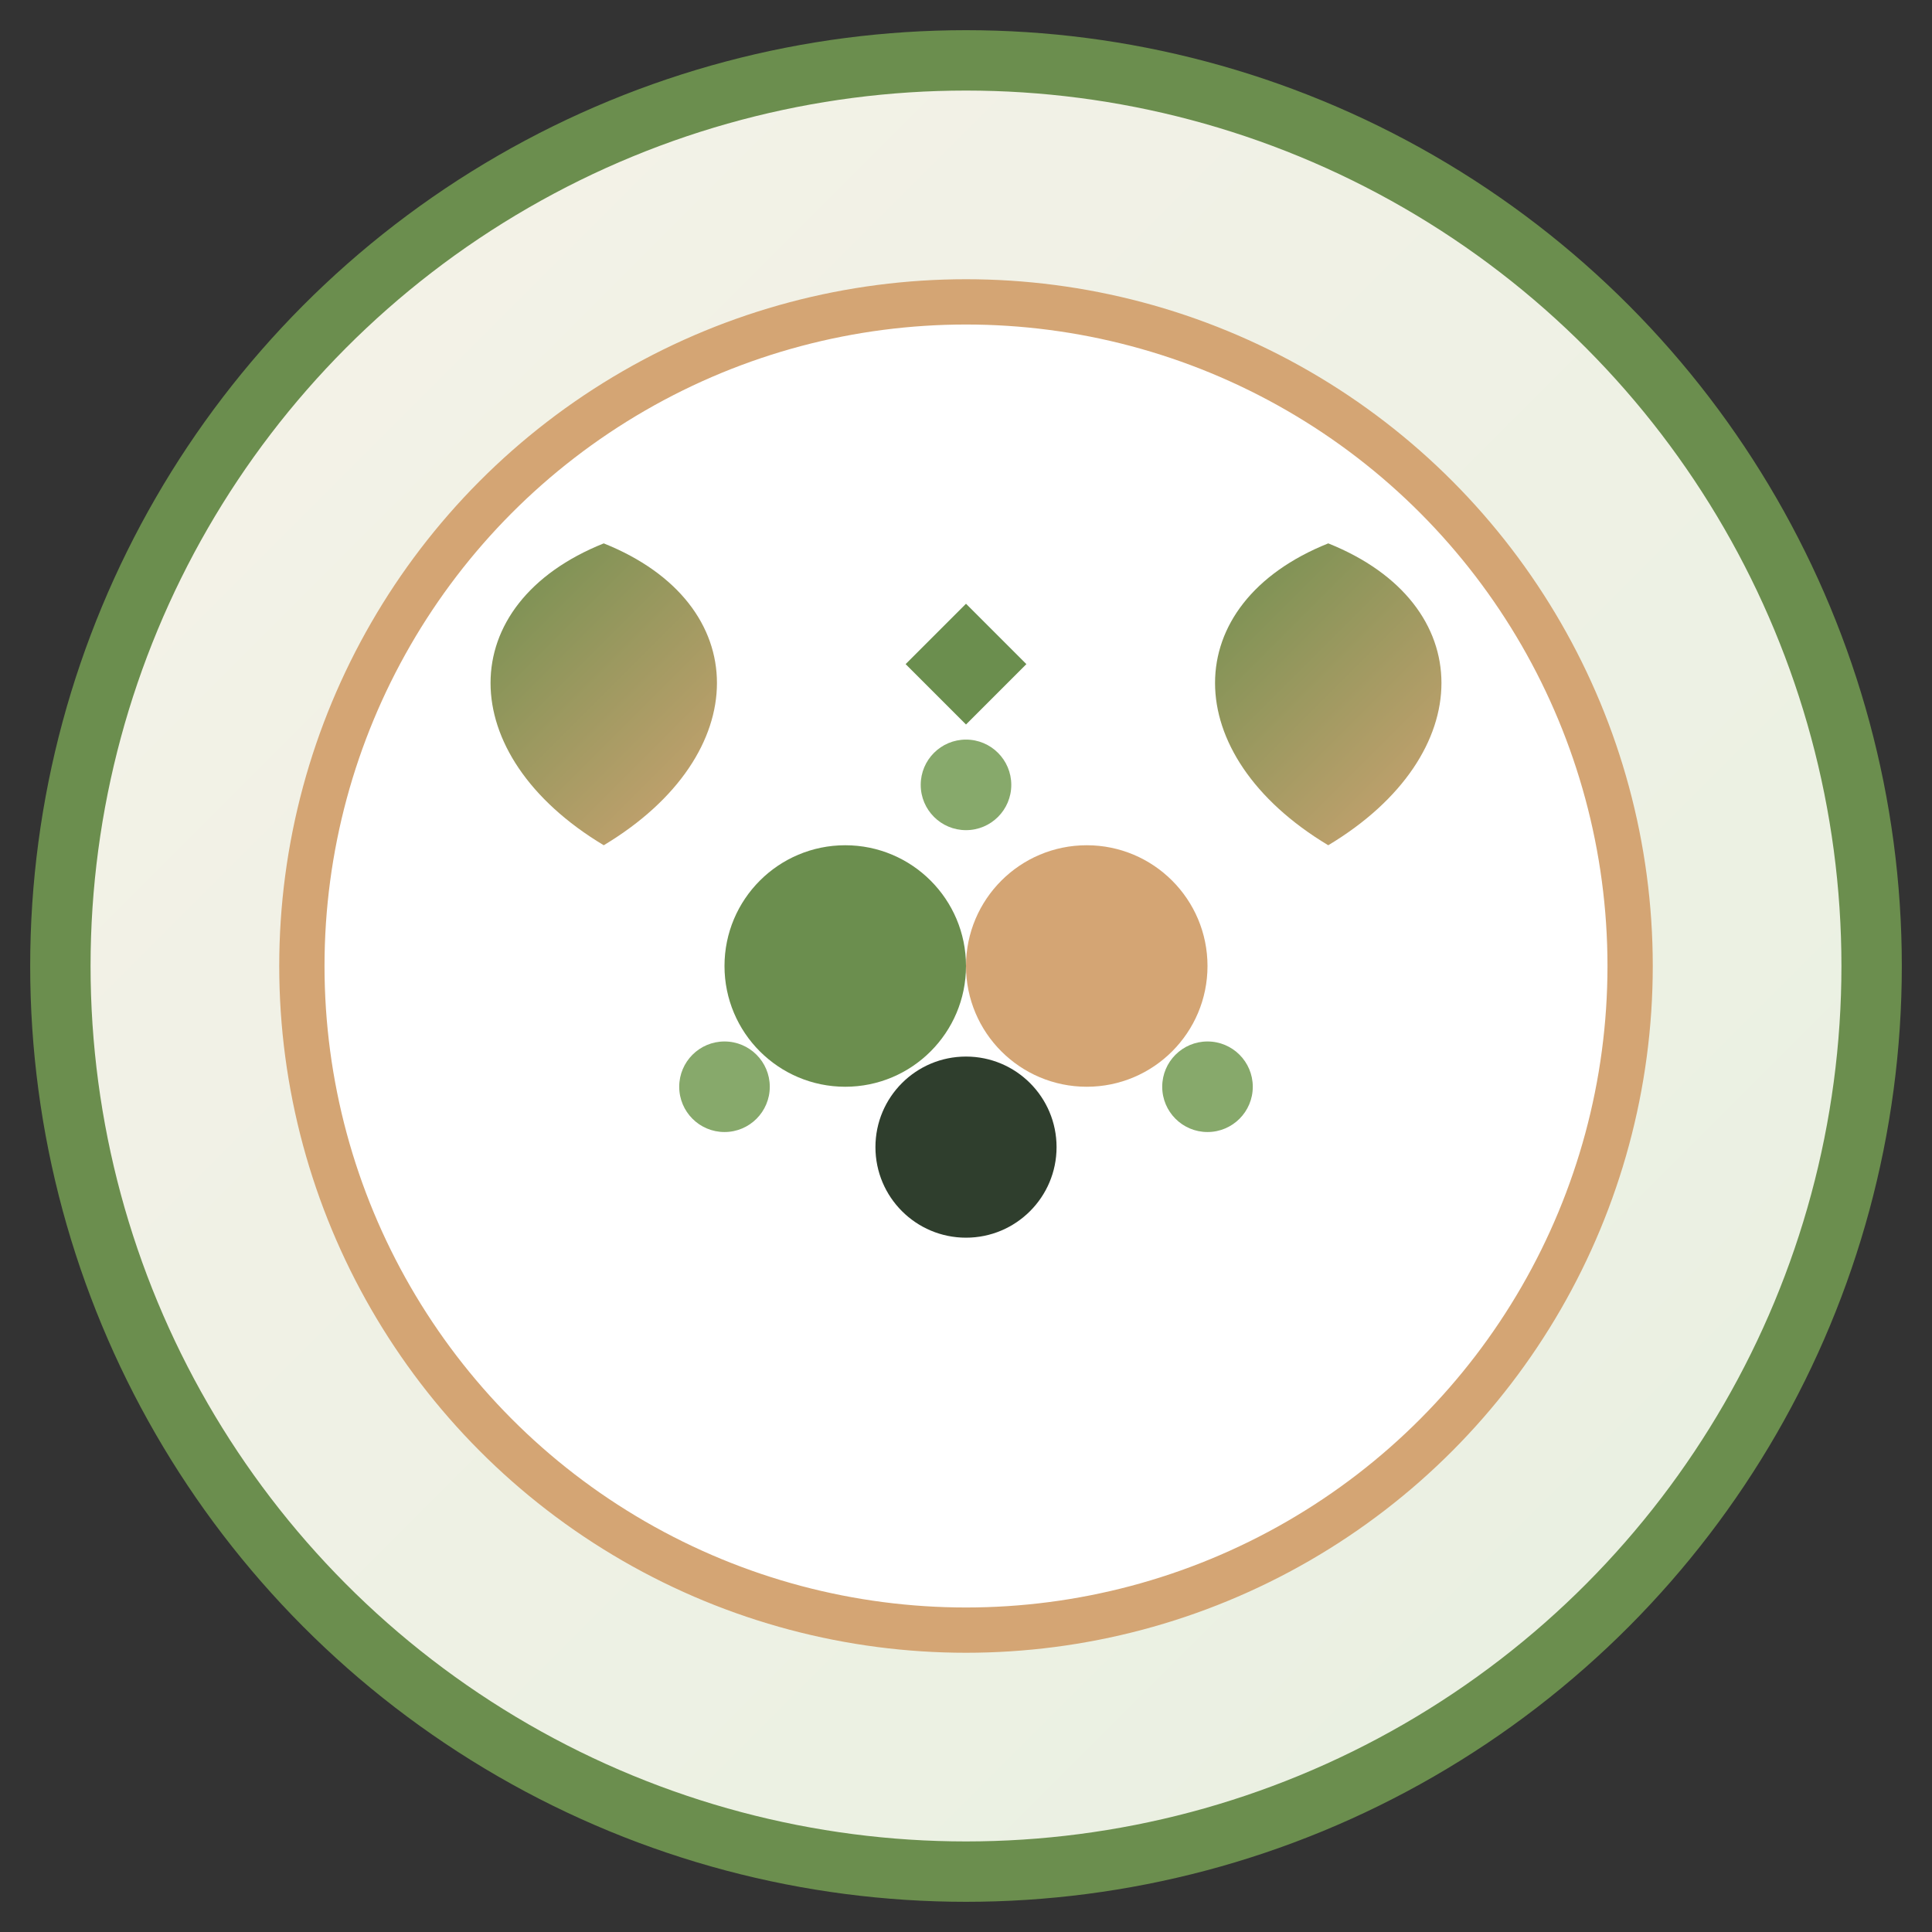
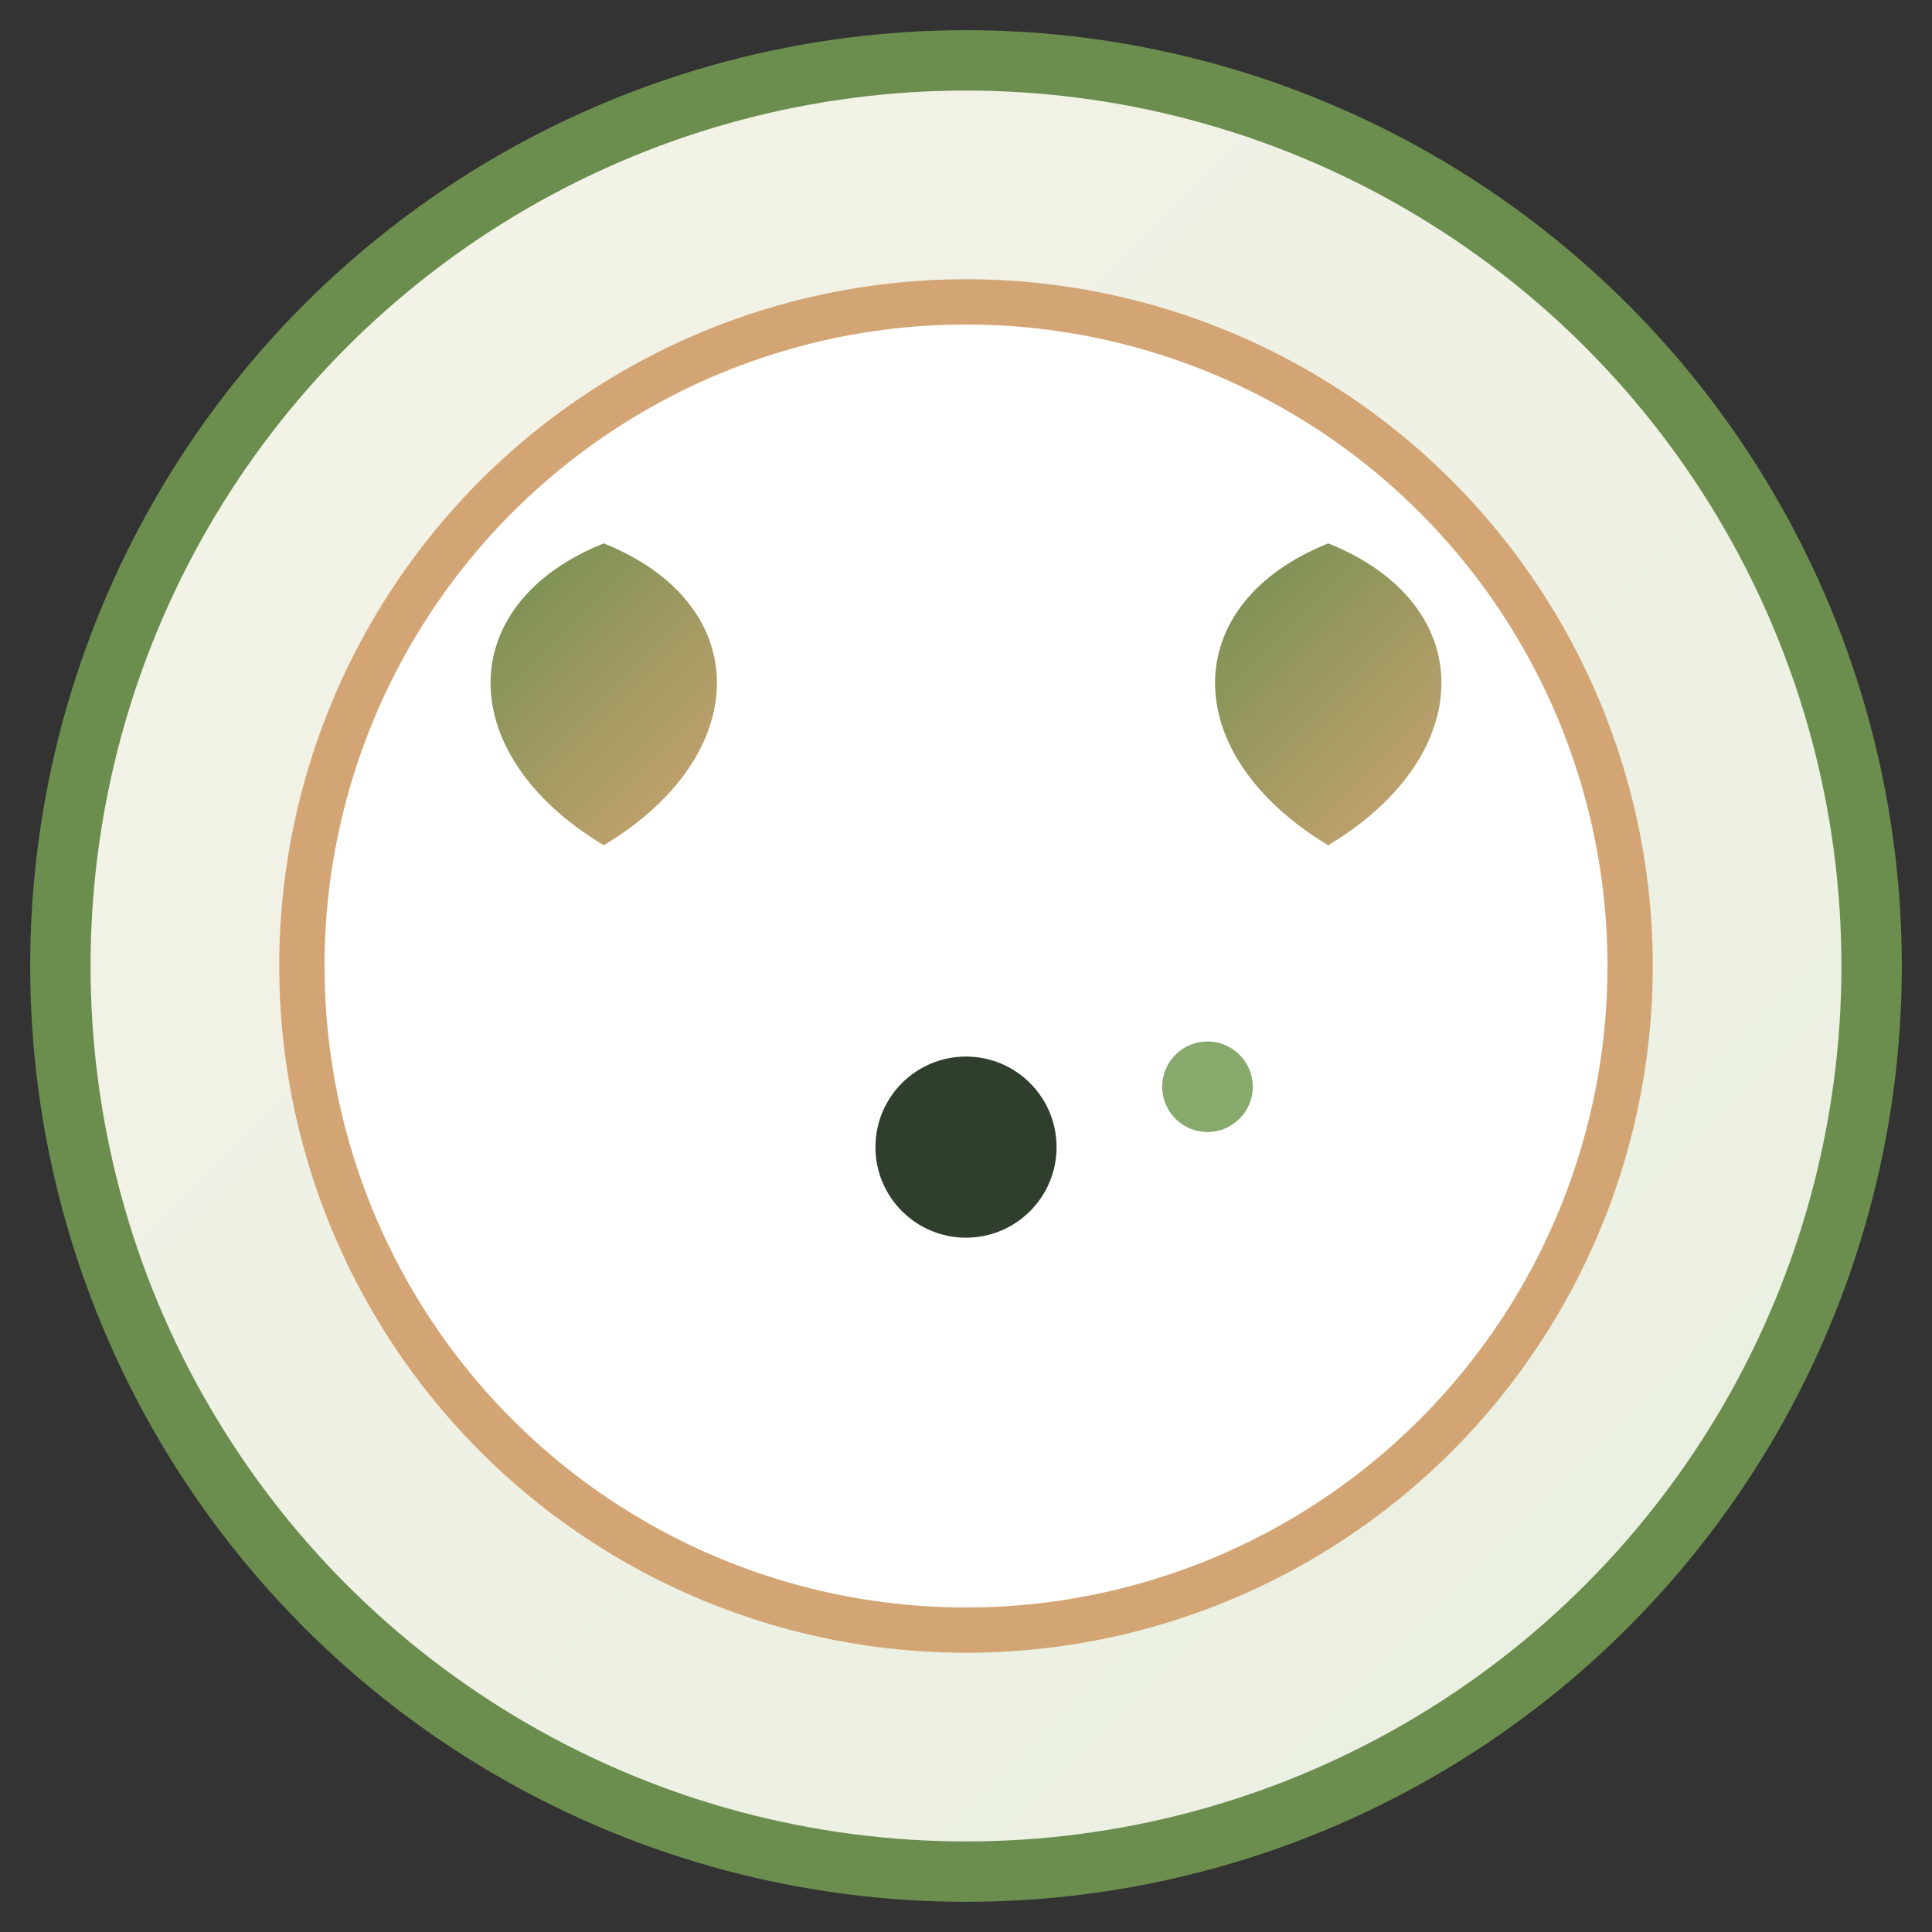
<svg xmlns="http://www.w3.org/2000/svg" viewBox="0 0 64 64" width="64" height="64">
  <rect x="0" y="0" width="64" height="64" fill="#333333" stroke="none" />
  <defs>
    <linearGradient id="leafGradient" x1="0%" y1="0%" x2="100%" y2="100%">
      <stop offset="0%" style="stop-color:#6B8E4E;stop-opacity:1" />
      <stop offset="100%" style="stop-color:#D4A574;stop-opacity:1" />
    </linearGradient>
    <linearGradient id="plateGradient" x1="0%" y1="0%" x2="100%" y2="100%">
      <stop offset="0%" style="stop-color:#F5F2E8;stop-opacity:1" />
      <stop offset="100%" style="stop-color:#E8F0E1;stop-opacity:1" />
    </linearGradient>
  </defs>
  <circle cx="32" cy="32" r="30" fill="url(#plateGradient)" stroke="#6B8E4E" stroke-width="2" />
  <circle cx="32" cy="32" r="22" fill="#FFFFFF" stroke="#D4A574" stroke-width="1.5" />
  <path d="M20 28 C15 25, 15 20, 20 18 C25 20, 25 25, 20 28 Z" fill="url(#leafGradient)" />
  <path d="M44 28 C49 25, 49 20, 44 18 C39 20, 39 25, 44 28 Z" fill="url(#leafGradient)" />
-   <circle cx="28" cy="32" r="4" fill="#6B8E4E" />
-   <circle cx="36" cy="32" r="4" fill="#D4A574" />
  <circle cx="32" cy="38" r="3" fill="#2F3E2D" />
-   <path d="M32 20 L34 22 L32 24 L30 22 Z" fill="#6B8E4E" />
-   <circle cx="24" cy="36" r="1.5" fill="#87A96B" />
  <circle cx="40" cy="36" r="1.5" fill="#87A96B" />
-   <circle cx="32" cy="26" r="1.5" fill="#87A96B" />
</svg>